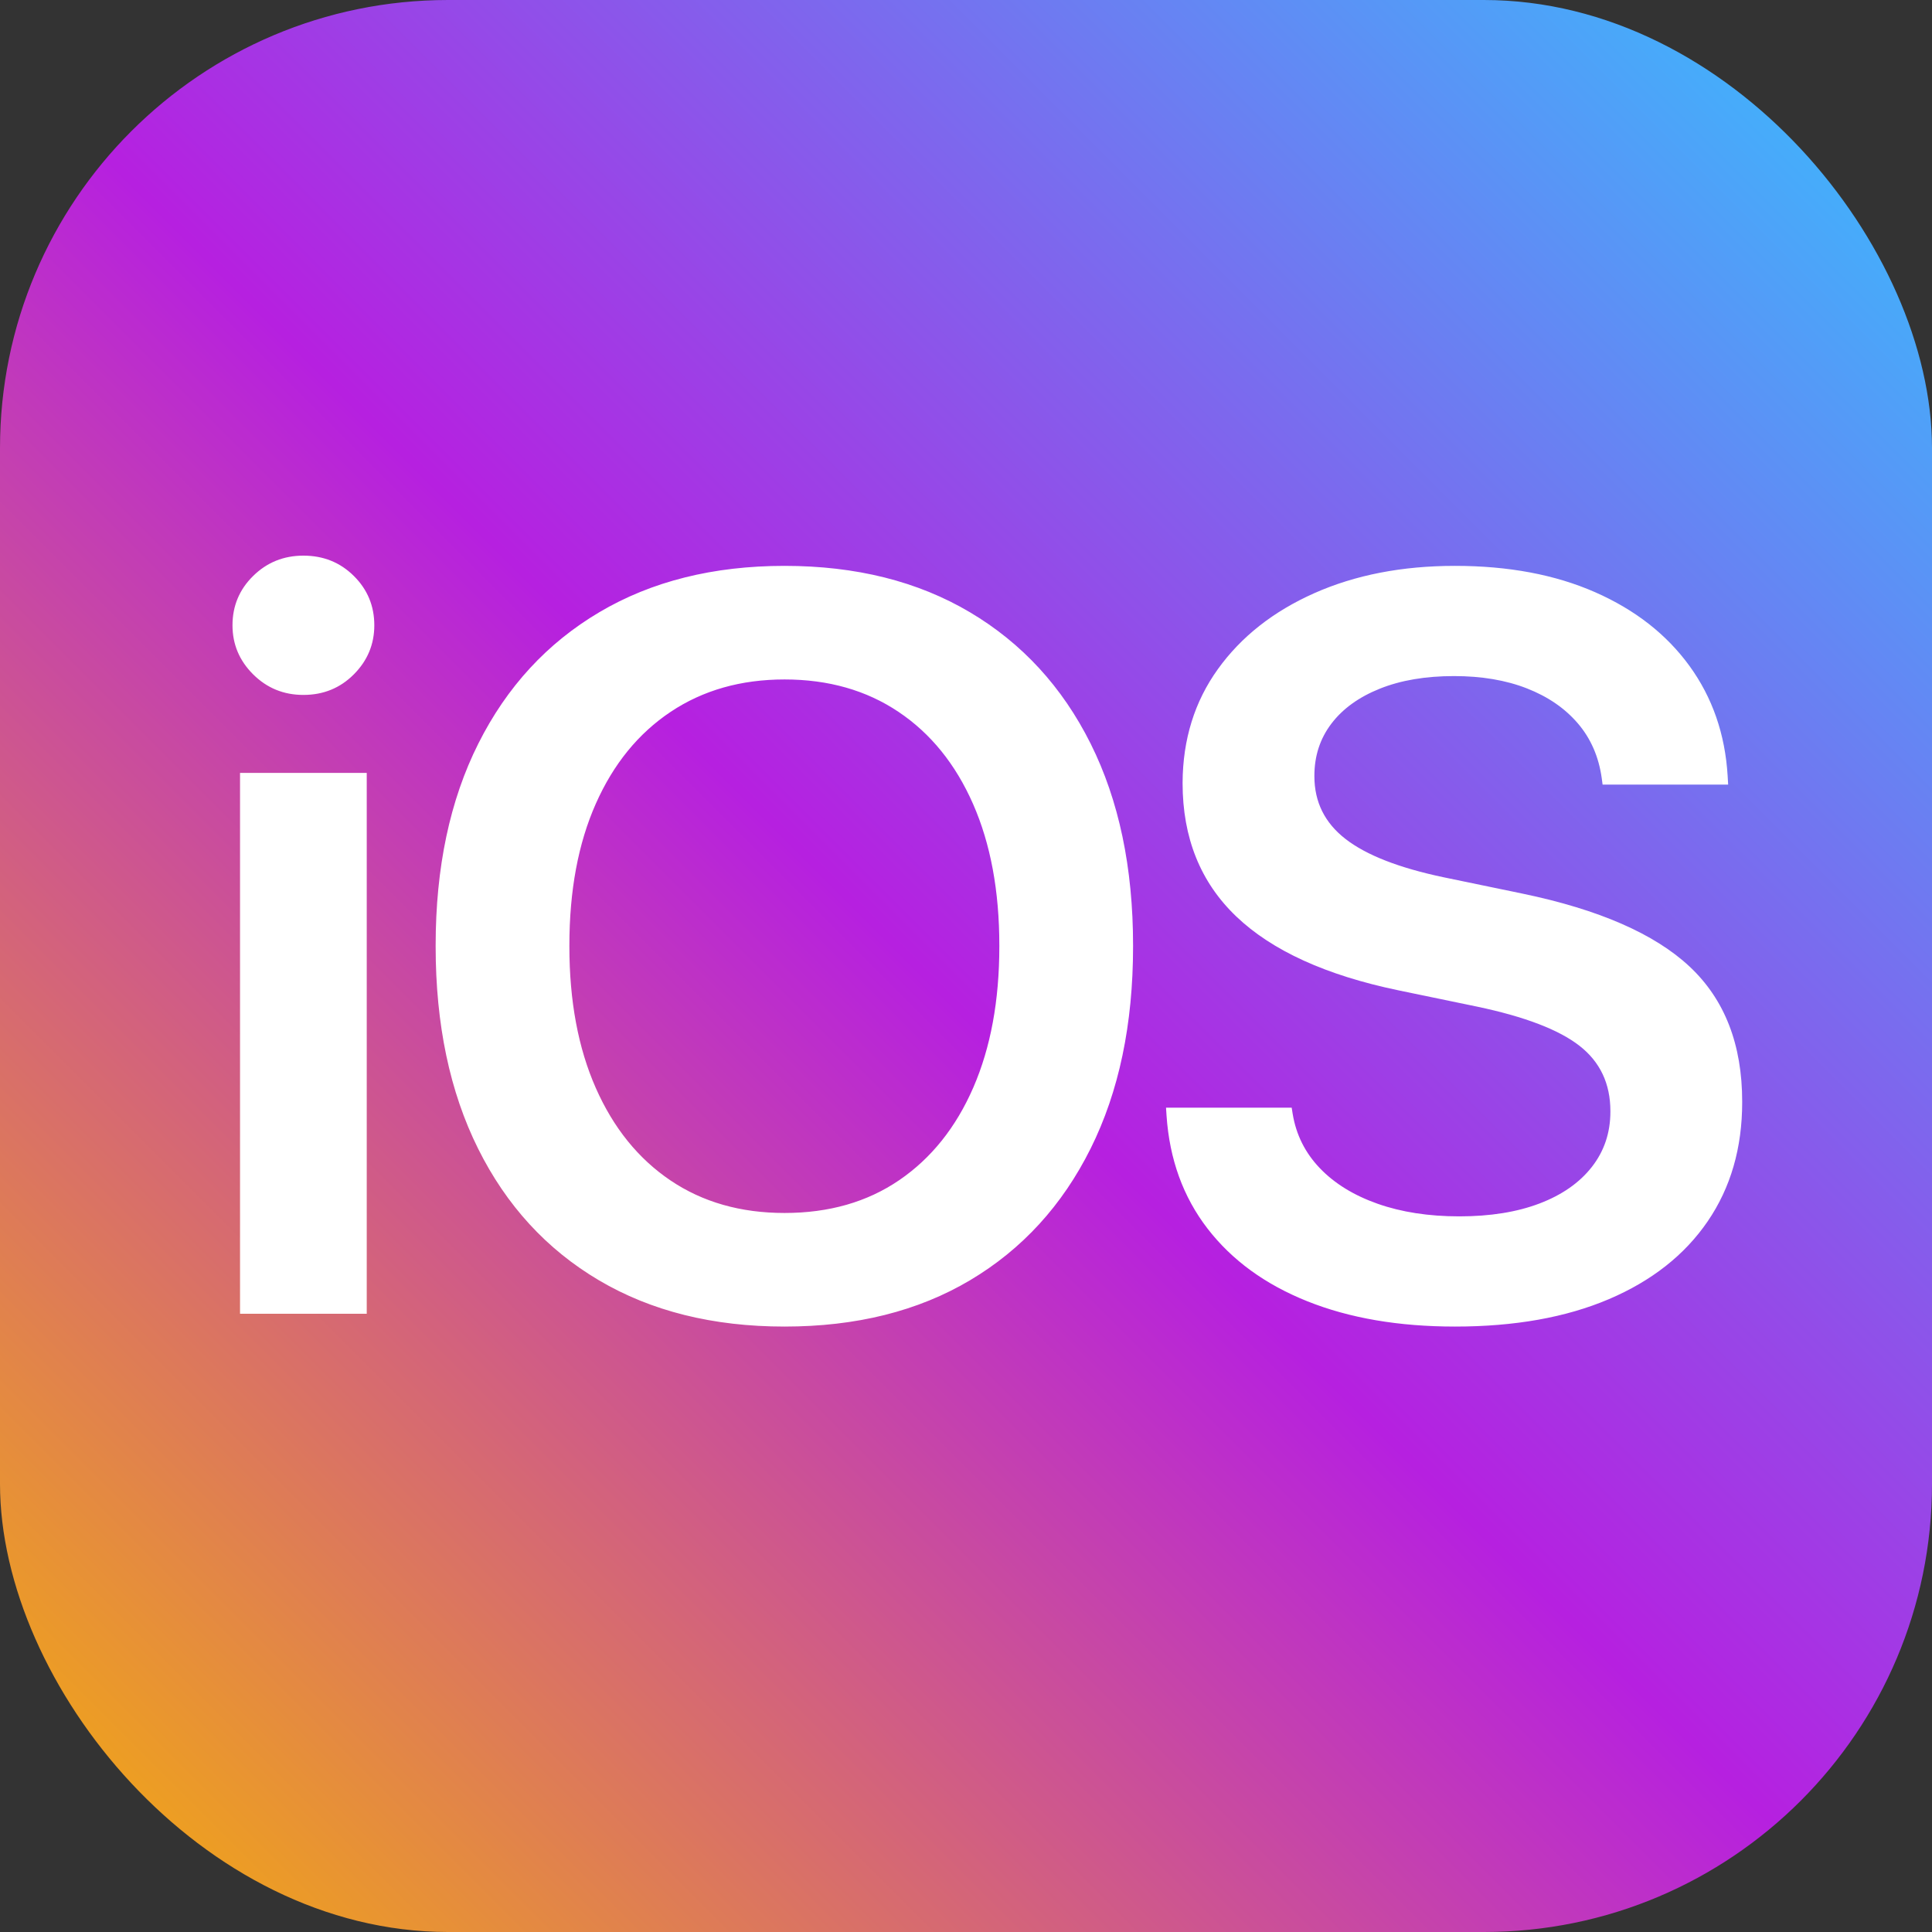
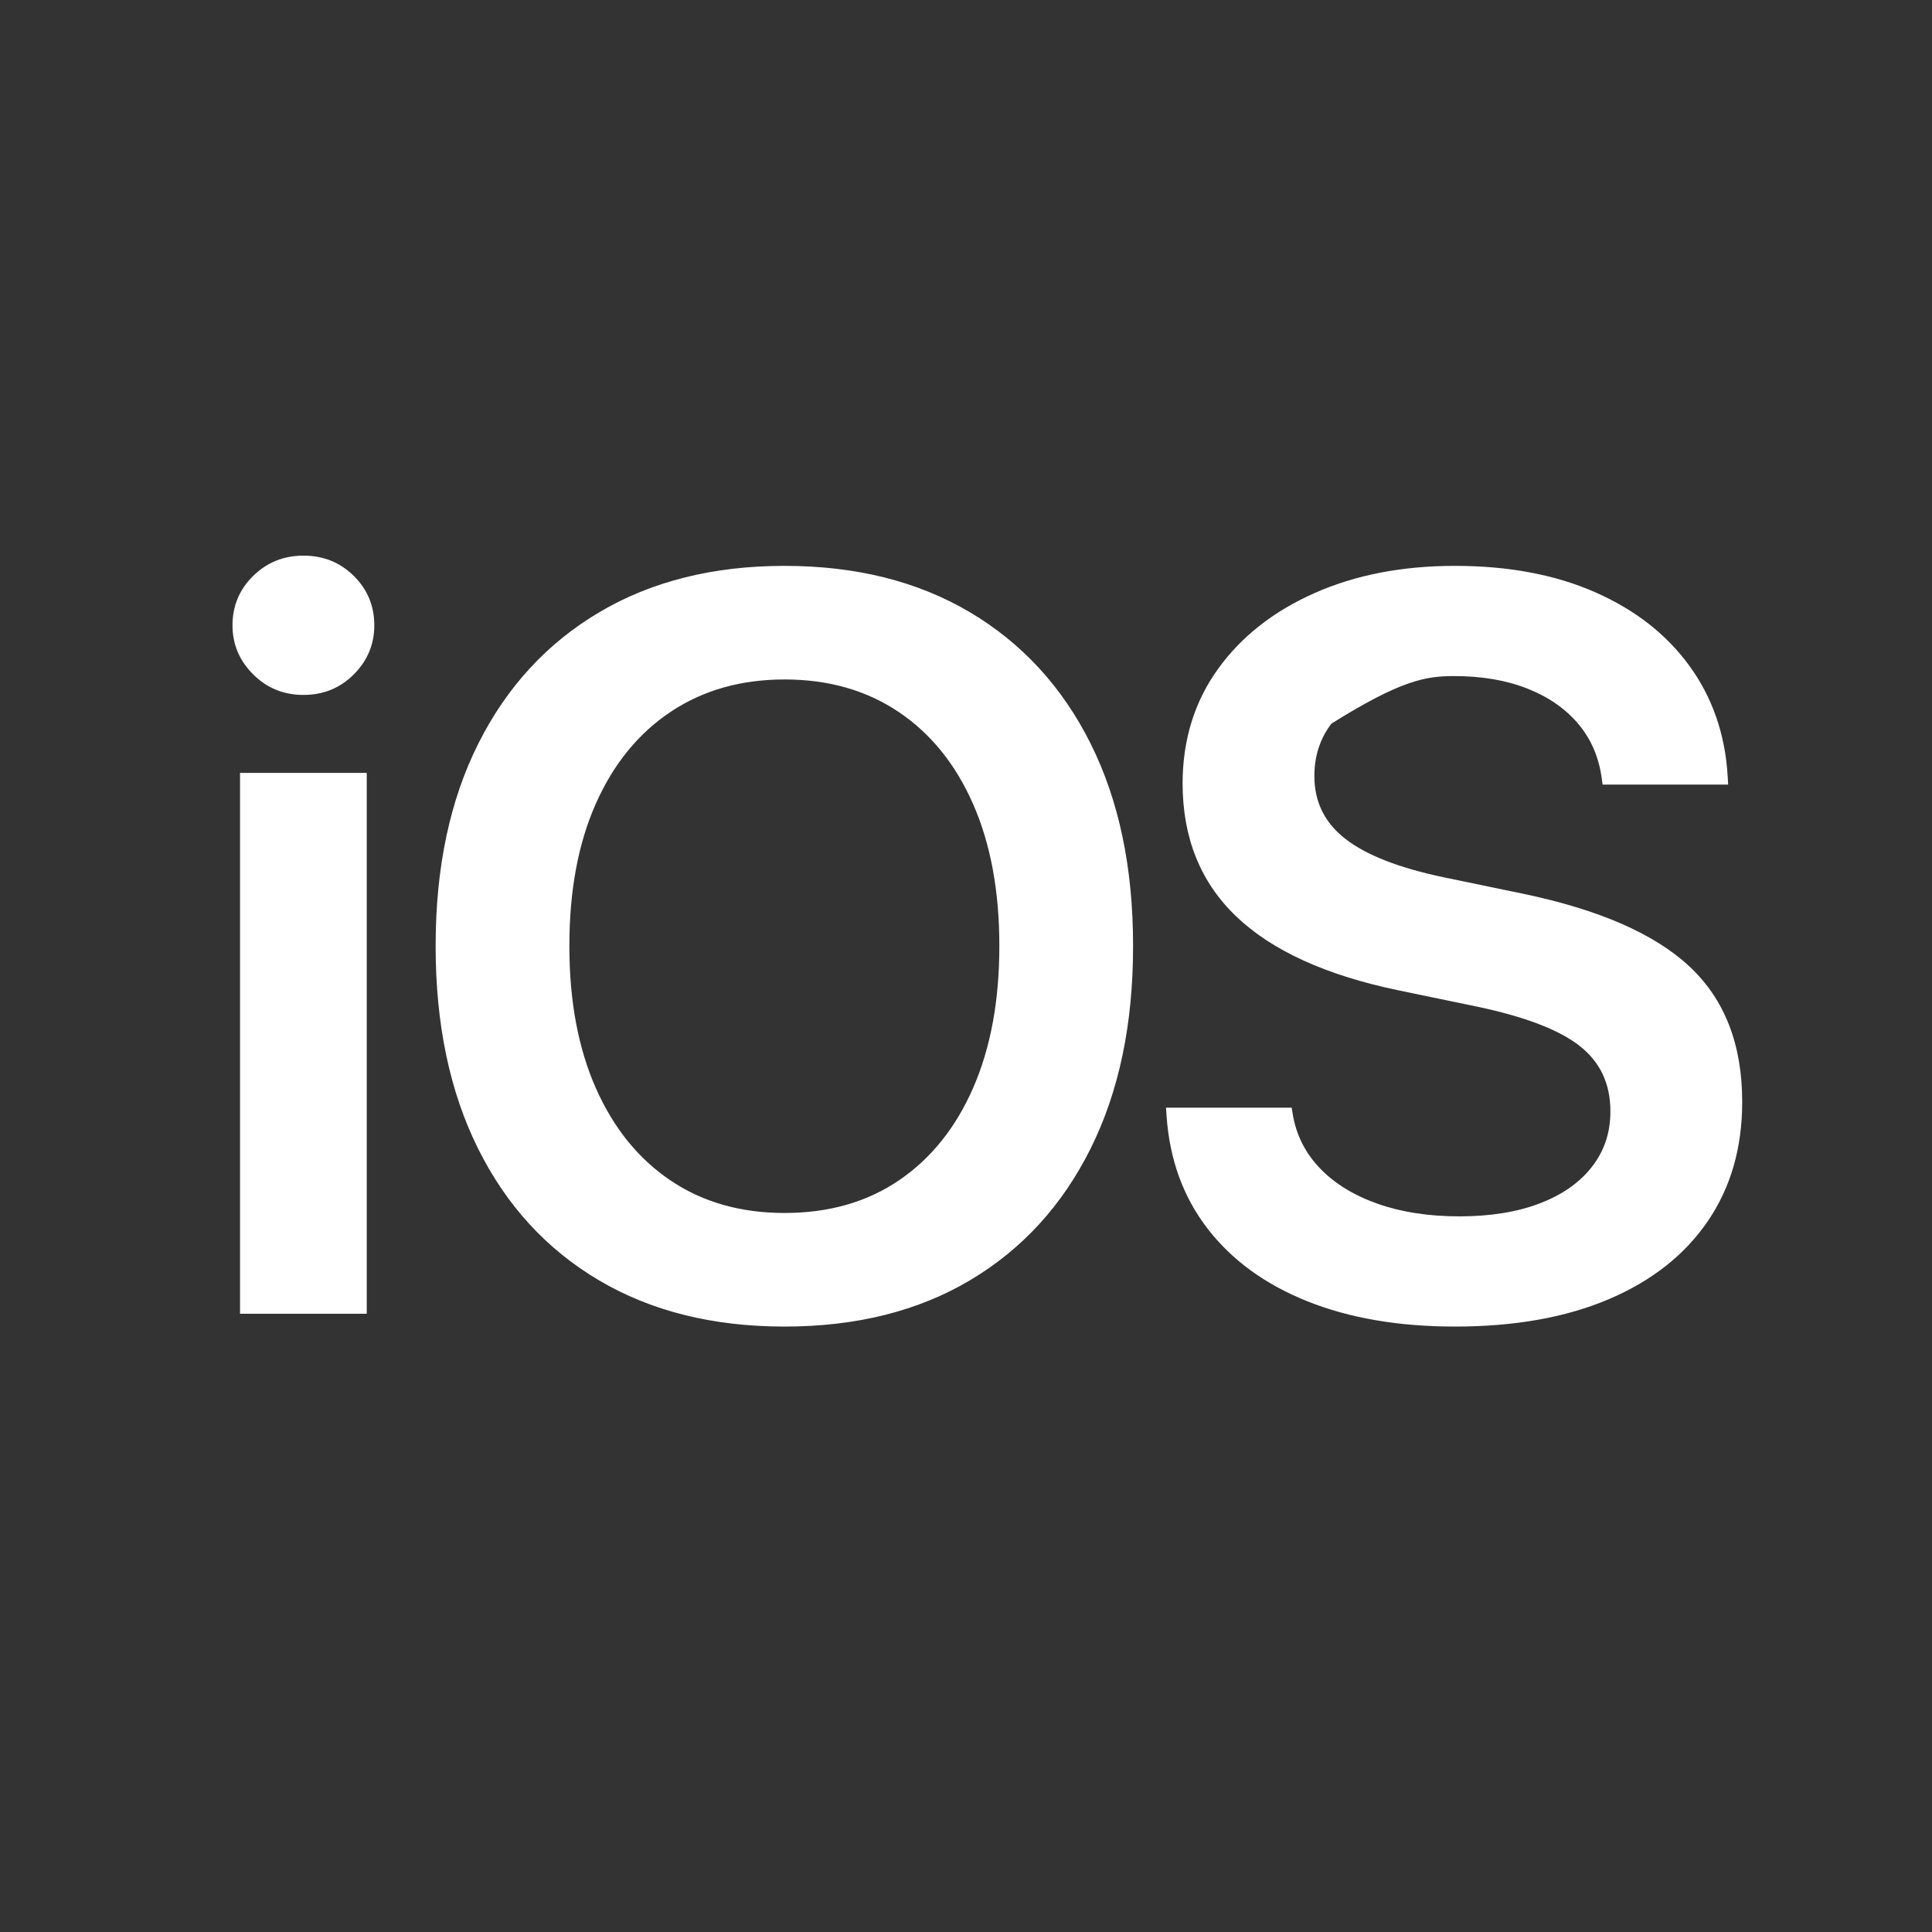
<svg xmlns="http://www.w3.org/2000/svg" width="194px" height="194px" viewBox="0 0 194 194" version="1.1">
  <rect x="0" y="0" width="194" height="194" fill="#333333" stroke="none" />
  <title>iOS Logo-white</title>
  <defs>
    <linearGradient x1="100%" y1="0%" x2="0%" y2="100%" id="linearGradient-1">
      <stop stop-color="#32C5FF" offset="0%" />
      <stop stop-color="#B620E0" offset="51.258%" />
      <stop stop-color="#F7B500" offset="100%" />
    </linearGradient>
  </defs>
  <g id="iOS-Logo" stroke="none" stroke-width="1" fill="none" fill-rule="evenodd">
    <g id="Group" fill-rule="nonzero">
-       <rect id="Rectangle" fill="url(#linearGradient-1)" x="0" y="0" width="194" height="194" rx="45" />
-       <path d="M78.779,133.206 C85.985,133.206 92.198,131.653 97.419,128.548 C102.639,125.442 106.67,121.037 109.513,115.332 C112.355,109.628 113.776,102.863 113.776,95.039 L113.776,94.937 C113.776,87.112 112.354,80.356 109.512,74.667 C106.669,68.979 102.629,64.583 97.393,61.478 C92.156,58.373 85.951,56.821 78.779,56.821 C71.629,56.821 65.432,58.371 60.189,61.47 C54.946,64.57 50.894,68.966 48.035,74.659 C45.175,80.352 43.745,87.111 43.745,94.937 L43.745,95.039 C43.745,102.863 45.166,109.63 48.008,115.341 C50.85,121.051 54.893,125.456 60.135,128.556 C65.378,131.656 71.592,133.206 78.779,133.206 Z M78.779,121.8 C74.368,121.8 70.548,120.709 67.319,118.527 C64.091,116.346 61.593,113.252 59.825,109.246 C58.058,105.241 57.174,100.505 57.174,95.039 L57.174,94.937 C57.174,89.436 58.059,84.692 59.828,80.703 C61.597,76.715 64.104,73.638 67.349,71.474 C70.594,69.31 74.404,68.227 78.779,68.227 C83.176,68.227 86.991,69.312 90.225,71.482 C93.459,73.651 95.954,76.736 97.711,80.735 C99.468,84.735 100.347,89.469 100.347,94.937 L100.347,95.039 C100.347,100.472 99.476,105.192 97.736,109.198 C95.995,113.203 93.516,116.305 90.298,118.503 C87.081,120.701 83.241,121.8 78.779,121.8 Z M146.106,133.206 C152.095,133.206 157.244,132.289 161.552,130.455 C165.859,128.62 169.168,126.014 171.477,122.636 C173.786,119.258 174.94,115.269 174.94,110.669 L174.94,110.617 C174.94,104.879 173.183,100.362 169.669,97.068 C166.155,93.774 160.557,91.328 152.874,89.731 L144.932,88.085 C140.474,87.145 137.201,85.867 135.114,84.249 C133.026,82.631 131.983,80.532 131.983,77.951 L131.983,77.9 C131.983,75.906 132.553,74.16 133.692,72.662 C134.832,71.163 136.454,69.993 138.559,69.151 C140.663,68.309 143.144,67.888 146.001,67.888 C148.773,67.887 151.214,68.299 153.326,69.126 C155.437,69.952 157.142,71.124 158.44,72.64 C159.738,74.157 160.536,75.988 160.836,78.134 L160.923,78.785 L173.531,78.785 L173.48,77.914 C173.227,73.717 171.948,70.034 169.644,66.864 C167.339,63.694 164.181,61.228 160.17,59.465 C156.16,57.702 151.467,56.821 146.094,56.821 C140.798,56.821 136.092,57.735 131.977,59.562 C127.862,61.39 124.634,63.931 122.294,67.188 C119.953,70.444 118.772,74.243 118.749,78.584 L118.749,78.635 C118.749,84.132 120.546,88.596 124.14,92.028 C127.734,95.46 133.158,97.931 140.412,99.441 L148.353,101.086 C153.121,102.092 156.538,103.402 158.605,105.015 C160.673,106.628 161.706,108.815 161.706,111.574 L161.706,111.625 C161.706,113.738 161.086,115.587 159.847,117.173 C158.607,118.759 156.856,119.983 154.593,120.846 C152.33,121.708 149.644,122.14 146.536,122.14 C143.462,122.14 140.729,121.718 138.335,120.875 C135.941,120.032 134.008,118.842 132.535,117.306 C131.062,115.769 130.151,113.952 129.804,111.855 L129.704,111.225 L117.085,111.225 L117.137,112.018 C117.434,116.409 118.806,120.191 121.25,123.363 C123.695,126.535 127.034,128.969 131.269,130.664 C135.503,132.359 140.448,133.206 146.106,133.206 Z M24.103,131.92 L36.826,131.92 L36.826,77.61 L24.103,77.61 L24.103,131.92 Z M30.466,69.78 C32.471,69.78 34.159,69.092 35.53,67.716 C36.901,66.339 37.586,64.697 37.586,62.788 C37.586,60.845 36.901,59.194 35.53,57.834 C34.159,56.474 32.471,55.794 30.466,55.794 C28.485,55.794 26.803,56.474 25.42,57.834 C24.037,59.194 23.346,60.845 23.346,62.788 C23.346,64.697 24.037,66.339 25.42,67.716 C26.803,69.092 28.485,69.78 30.466,69.78 Z" id="Shape" fill="#FFFFFF" />
+       <path d="M78.779,133.206 C85.985,133.206 92.198,131.653 97.419,128.548 C102.639,125.442 106.67,121.037 109.513,115.332 C112.355,109.628 113.776,102.863 113.776,95.039 L113.776,94.937 C113.776,87.112 112.354,80.356 109.512,74.667 C106.669,68.979 102.629,64.583 97.393,61.478 C92.156,58.373 85.951,56.821 78.779,56.821 C71.629,56.821 65.432,58.371 60.189,61.47 C54.946,64.57 50.894,68.966 48.035,74.659 C45.175,80.352 43.745,87.111 43.745,94.937 L43.745,95.039 C43.745,102.863 45.166,109.63 48.008,115.341 C50.85,121.051 54.893,125.456 60.135,128.556 C65.378,131.656 71.592,133.206 78.779,133.206 Z M78.779,121.8 C74.368,121.8 70.548,120.709 67.319,118.527 C64.091,116.346 61.593,113.252 59.825,109.246 C58.058,105.241 57.174,100.505 57.174,95.039 L57.174,94.937 C57.174,89.436 58.059,84.692 59.828,80.703 C61.597,76.715 64.104,73.638 67.349,71.474 C70.594,69.31 74.404,68.227 78.779,68.227 C83.176,68.227 86.991,69.312 90.225,71.482 C93.459,73.651 95.954,76.736 97.711,80.735 C99.468,84.735 100.347,89.469 100.347,94.937 L100.347,95.039 C100.347,100.472 99.476,105.192 97.736,109.198 C95.995,113.203 93.516,116.305 90.298,118.503 C87.081,120.701 83.241,121.8 78.779,121.8 Z M146.106,133.206 C152.095,133.206 157.244,132.289 161.552,130.455 C165.859,128.62 169.168,126.014 171.477,122.636 C173.786,119.258 174.94,115.269 174.94,110.669 L174.94,110.617 C174.94,104.879 173.183,100.362 169.669,97.068 C166.155,93.774 160.557,91.328 152.874,89.731 L144.932,88.085 C140.474,87.145 137.201,85.867 135.114,84.249 C133.026,82.631 131.983,80.532 131.983,77.951 L131.983,77.9 C131.983,75.906 132.553,74.16 133.692,72.662 C140.663,68.309 143.144,67.888 146.001,67.888 C148.773,67.887 151.214,68.299 153.326,69.126 C155.437,69.952 157.142,71.124 158.44,72.64 C159.738,74.157 160.536,75.988 160.836,78.134 L160.923,78.785 L173.531,78.785 L173.48,77.914 C173.227,73.717 171.948,70.034 169.644,66.864 C167.339,63.694 164.181,61.228 160.17,59.465 C156.16,57.702 151.467,56.821 146.094,56.821 C140.798,56.821 136.092,57.735 131.977,59.562 C127.862,61.39 124.634,63.931 122.294,67.188 C119.953,70.444 118.772,74.243 118.749,78.584 L118.749,78.635 C118.749,84.132 120.546,88.596 124.14,92.028 C127.734,95.46 133.158,97.931 140.412,99.441 L148.353,101.086 C153.121,102.092 156.538,103.402 158.605,105.015 C160.673,106.628 161.706,108.815 161.706,111.574 L161.706,111.625 C161.706,113.738 161.086,115.587 159.847,117.173 C158.607,118.759 156.856,119.983 154.593,120.846 C152.33,121.708 149.644,122.14 146.536,122.14 C143.462,122.14 140.729,121.718 138.335,120.875 C135.941,120.032 134.008,118.842 132.535,117.306 C131.062,115.769 130.151,113.952 129.804,111.855 L129.704,111.225 L117.085,111.225 L117.137,112.018 C117.434,116.409 118.806,120.191 121.25,123.363 C123.695,126.535 127.034,128.969 131.269,130.664 C135.503,132.359 140.448,133.206 146.106,133.206 Z M24.103,131.92 L36.826,131.92 L36.826,77.61 L24.103,77.61 L24.103,131.92 Z M30.466,69.78 C32.471,69.78 34.159,69.092 35.53,67.716 C36.901,66.339 37.586,64.697 37.586,62.788 C37.586,60.845 36.901,59.194 35.53,57.834 C34.159,56.474 32.471,55.794 30.466,55.794 C28.485,55.794 26.803,56.474 25.42,57.834 C24.037,59.194 23.346,60.845 23.346,62.788 C23.346,64.697 24.037,66.339 25.42,67.716 C26.803,69.092 28.485,69.78 30.466,69.78 Z" id="Shape" fill="#FFFFFF" />
    </g>
  </g>
</svg>